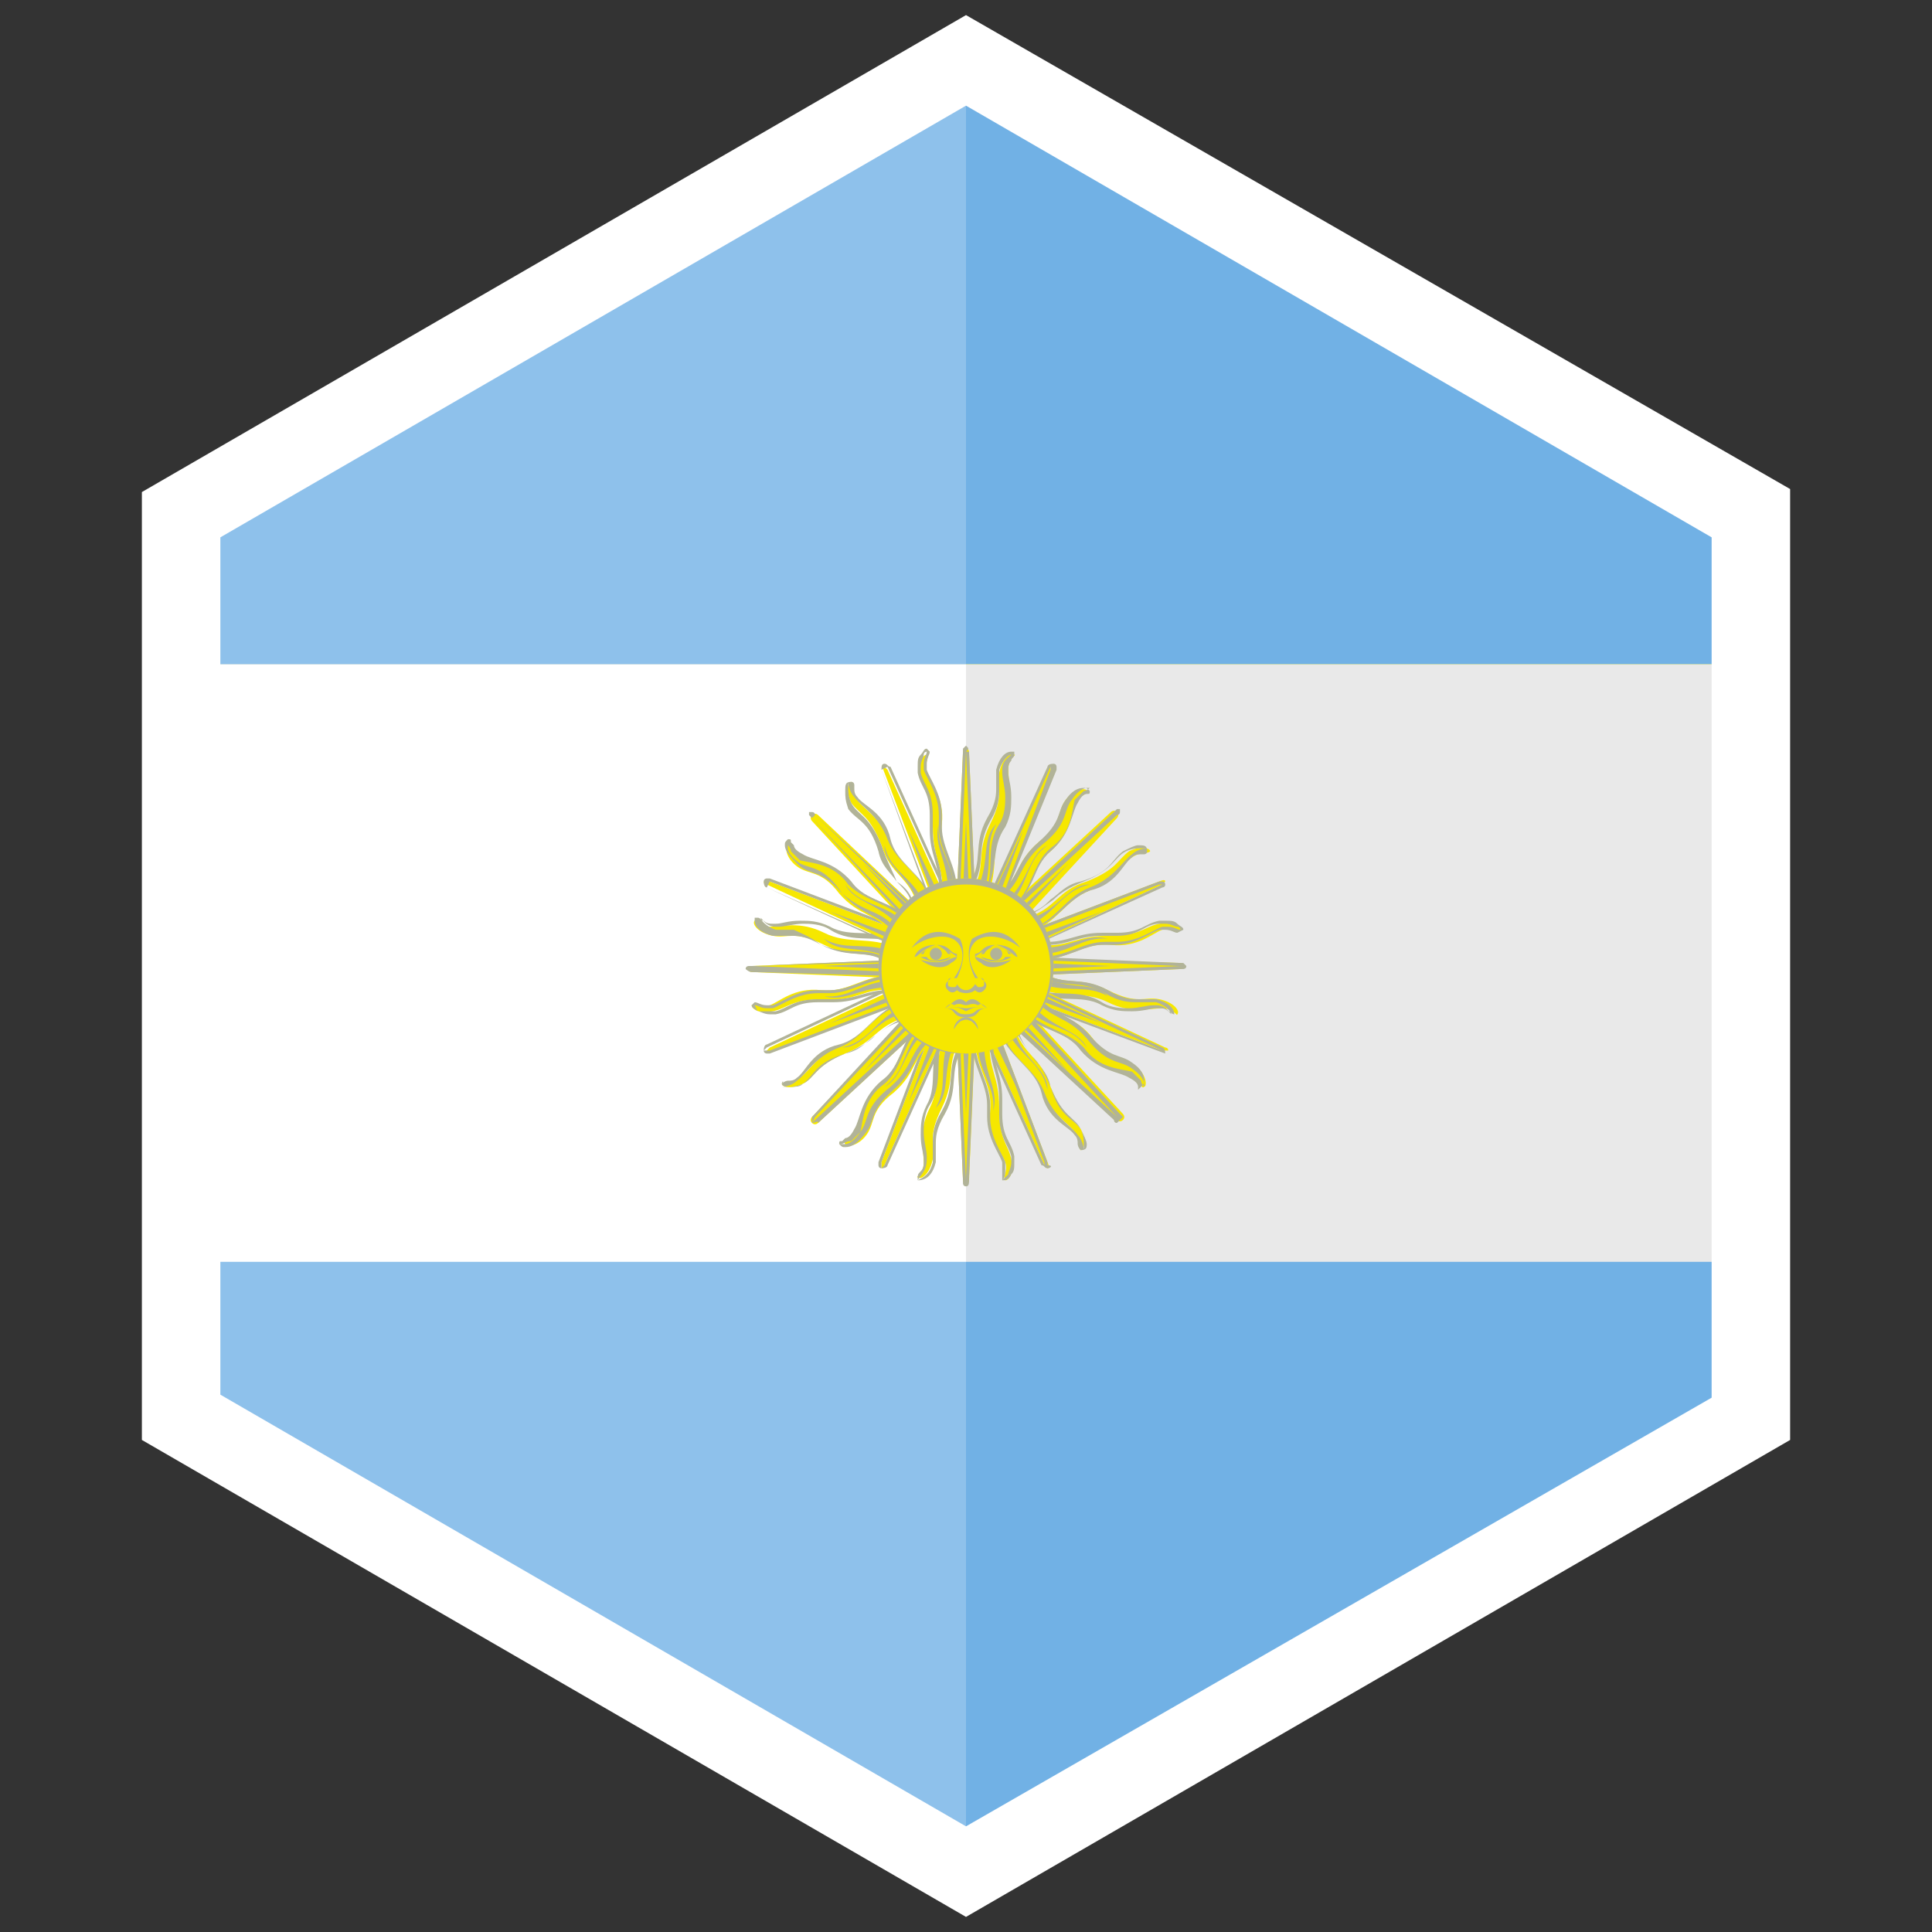
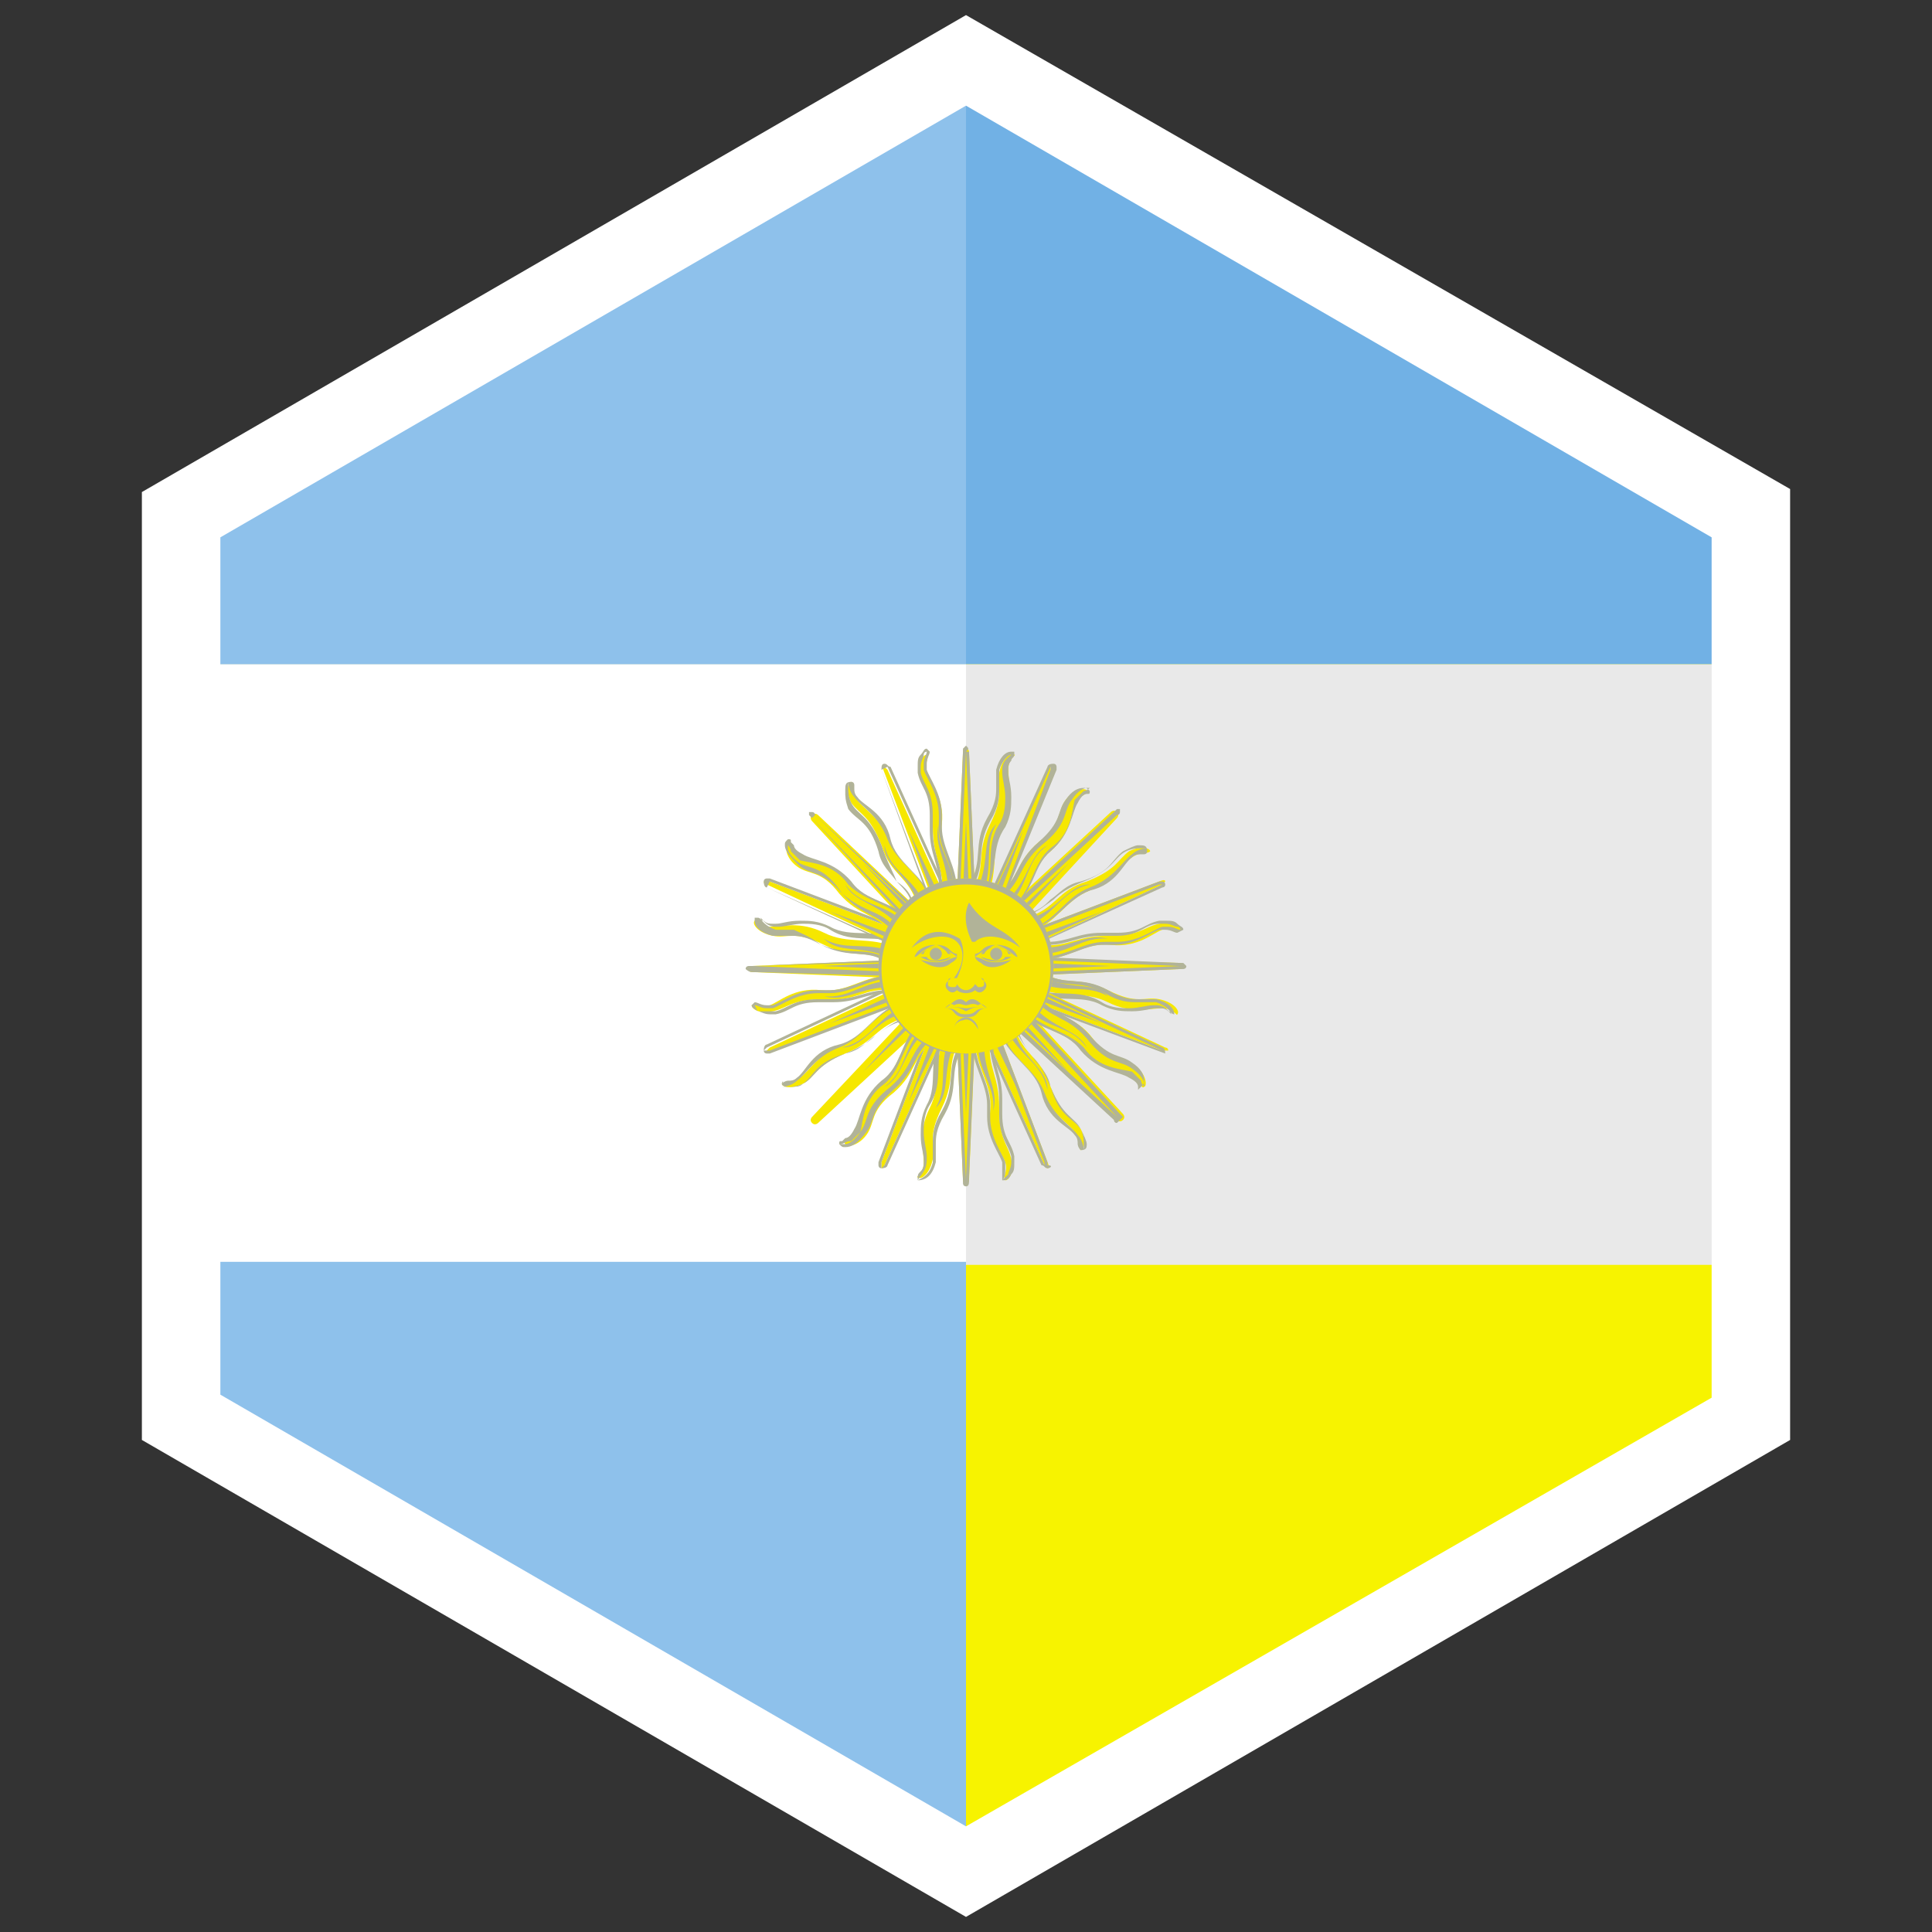
<svg xmlns="http://www.w3.org/2000/svg" version="1.1" id="Layer_1" x="0px" y="0px" viewBox="0 0 64 64" style="enable-background:new 0 0 64 64;" xml:space="preserve">
  <rect x="0" y="0" width="64" height="64" fill="#333333" stroke="none" />
  <style type="text/css">
	.st0{fill:#F7F300;}
	.st1{fill:#E9E9E9;}
	.st2{fill:#71B1E5;}
	.st3{fill:#FFFFFF;}
	.st4{fill:#8EC1EB;}
	.st5{fill:#F6E700;}
	.st6{fill:#B1B398;}
</style>
  <g>
    <g>
      <polygon class="st0" points="58,47 32,62 6,47 6,17 32,2 58,17   " />
      <rect x="6" y="22" class="st1" width="52" height="19.9" />
      <polygon class="st2" points="6,22 58,22 58,17 32,2 6,17   " />
-       <polygon class="st2" points="6,47 32,62 58,47 58,41.8 6,41.8   " />
      <rect x="6" y="22" class="st3" width="26" height="19.9" />
      <polygon class="st4" points="32,2 6,17 6,22 32,22   " />
      <polygon class="st4" points="6,41.8 6,47 32,62 32,41.8   " />
    </g>
    <g>
      <path class="st5" d="M31.6,32l0.3,7.1c0,0,0,0.1,0.1,0.1c0.1,0,0.1-0.1,0.1-0.1l0.3-7.1" />
      <path class="st6" d="M32,39.3c-0.1,0-0.1-0.1-0.1-0.1l0-0.1L31.6,32l0.1,0l0.3,7.1l0,0l0,0l0,0l0-0.1l0.3-7.1l0.1,0l-0.3,7.1    l0,0.1C32.1,39.2,32.1,39.3,32,39.3L32,39.3z" />
      <polyline class="st6" points="31.8,32 32,36.9 32.2,32   " />
      <path class="st5" d="M31.3,34.3c-0.4,0.9-0.1,1.6-0.5,2.4c-0.4,0.8-0.2,1.4-0.2,1.8c0,0.4-0.3,0.5-0.2,0.5    c0.1,0.1,0.4-0.1,0.5-0.6c0.1-0.5-0.2-0.7,0.3-1.7c0.5-1,0.1-1.4,0.6-2.2" />
      <path class="st6" d="M30.4,39.1L30.4,39.1c0-0.2,0-0.2,0.1-0.3c0.1-0.1,0.1-0.2,0.1-0.3l0-0.1c0-0.2-0.1-0.4-0.1-0.8    c0-0.3,0-0.6,0.2-1c0.4-0.7,0-1.5,0.5-2.4l0.1,0c-0.4,0.9,0,1.6-0.5,2.4c-0.2,0.3-0.2,0.7-0.2,0.9c0,0.3,0.1,0.6,0.1,0.8l0,0.1    C30.7,38.8,30.5,38.9,30.4,39.1L30.4,39.1L30.4,39.1c0.2-0.1,0.4-0.2,0.5-0.6c0-0.1,0-0.2,0-0.3c0-0.1,0-0.2,0-0.3    c0-0.3,0-0.6,0.3-1.1c0.5-0.9,0.1-1.4,0.6-2.2l0.1,0.1c-0.5,0.8-0.1,1.3-0.6,2.2c-0.3,0.5-0.3,0.8-0.3,1c0,0.1,0,0.2,0,0.3    c0,0.1,0,0.2,0,0.3C30.9,38.9,30.7,39.1,30.4,39.1L30.4,39.1L30.4,39.1z" />
      <path class="st6" d="M31.4,34.5c-0.3,0.9,0,1.5-0.4,2.2c0.5-0.5,0.2-1.2,0.6-2.1" />
      <path class="st5" d="M32.4,32l-0.3-7.1c0,0,0-0.1-0.1-0.1s-0.1,0.1-0.1,0.1L31.6,32" />
      <path class="st6" d="M32,24.9L32,24.9L32,24.9L32,24.9L32,24.9L31.7,32l-0.1,0l0.3-7.1l0-0.1c0,0,0.1-0.1,0.1-0.1    C32.1,24.8,32.1,24.8,32,24.9l0.1,0l0.3,7.1l-0.1,0L32,24.9z" />
      <polyline class="st6" points="32.2,32 32,27.2 31.8,32   " />
      <path class="st5" d="M32.7,29.7c0.4-0.9,0.1-1.6,0.5-2.4c0.4-0.8,0.2-1.4,0.2-1.8c0-0.4,0.3-0.5,0.2-0.5c-0.1-0.1-0.4,0.1-0.5,0.6    c-0.1,0.5,0.2,0.7-0.3,1.7c-0.5,1-0.1,1.4-0.6,2.2" />
      <path class="st6" d="M32.6,29.7c0.4-0.9,0-1.6,0.5-2.4c0.2-0.3,0.2-0.7,0.2-0.9c0-0.3-0.1-0.6-0.1-0.8l0-0.1    c0-0.3,0.2-0.4,0.3-0.5l0,0l0,0c-0.1,0-0.3,0.2-0.4,0.5c0,0.1,0,0.2,0,0.3c0,0.1,0,0.2,0,0.3c0,0.3,0,0.6-0.3,1.1    c-0.5,0.9-0.1,1.4-0.6,2.2l-0.1-0.1c0.5-0.8,0.1-1.3,0.6-2.2c0.3-0.5,0.3-0.8,0.3-1c0-0.1,0-0.2,0-0.3c0-0.1,0-0.2,0-0.3    c0.1-0.4,0.3-0.6,0.5-0.6l0.1,0l0,0.1c0,0.1-0.1,0.1-0.1,0.2c-0.1,0.1-0.1,0.2-0.1,0.3l0,0.1c0,0.2,0.1,0.4,0.1,0.8    c0,0.3,0,0.6-0.2,1C32.8,28.1,33.1,28.8,32.6,29.7L32.6,29.7z" />
      <path class="st6" d="M32.6,29.5c0.3-0.9,0-1.5,0.4-2.2c-0.5,0.5-0.2,1.2-0.6,2.1" />
      <path class="st5" d="M32,31.7l-7.1,0.3c0,0-0.1,0-0.1,0.1c0,0.1,0.1,0.1,0.1,0.1l7.1,0.3" />
      <path class="st6" d="M24.9,32.2L24.9,32.2c-0.1,0-0.2-0.1-0.2-0.1c0-0.1,0.1-0.1,0.1-0.1l0.1,0l7.1-0.3v0l0,0.1L24.9,32l0,0l0,0    l0,0l0.1,0l7.1,0.3l0,0.1L24.9,32.2z" />
      <polyline class="st6" points="32,31.8 27.2,32 32,32.2   " />
      <path class="st5" d="M29.7,31.4c-0.9-0.4-1.6-0.1-2.4-0.5c-0.8-0.4-1.4-0.2-1.8-0.2s-0.5-0.3-0.5-0.2c-0.1,0.1,0.1,0.4,0.6,0.5    s0.7-0.2,1.7,0.3c1,0.5,1.4,0.1,2.2,0.6" />
      <path class="st6" d="M27.2,31.3c-0.5-0.3-0.8-0.3-1-0.3c-0.1,0-0.2,0-0.3,0c-0.1,0-0.2,0-0.3,0c-0.4-0.1-0.6-0.3-0.6-0.5l0-0.1    l0.1,0c0.1,0,0.1,0.1,0.2,0.1c0.1,0.1,0.2,0.1,0.3,0.1l0.1,0c0.2,0,0.4-0.1,0.8-0.1c0.3,0,0.6,0,1,0.2c0.7,0.4,1.5,0,2.4,0.5    l0,0.1c-0.9-0.4-1.6,0-2.4-0.5c-0.3-0.2-0.7-0.2-0.9-0.2c-0.3,0-0.6,0.1-0.8,0.1l-0.1,0c-0.3,0-0.4-0.2-0.5-0.3l0,0l0,0    c0,0.1,0.2,0.3,0.5,0.4c0.1,0,0.2,0,0.3,0c0.1,0,0.2,0,0.3,0C26.5,30.9,26.8,31,27.2,31.3c1,0.4,1.4,0,2.3,0.5l-0.1,0.1    C28.7,31.4,28.2,31.8,27.2,31.3z" />
      <path class="st6" d="M29.5,31.5c-0.9-0.3-1.5,0-2.2-0.4c0.5,0.5,1.2,0.2,2.1,0.6" />
      <path class="st5" d="M32,32.4l7.1-0.3c0,0,0.1,0,0.1-0.1c0-0.1-0.1-0.1-0.1-0.1L32,31.7" />
      <path class="st6" d="M32,32.4L32,32.4L32,32.4z M32,32.3l7.1-0.3l0,0l0,0l0,0l-0.1,0L32,31.7l0-0.1l7.1,0.3l0.1,0    c0,0,0.1,0.1,0.1,0.1c0,0.1-0.1,0.1-0.1,0.1l-0.1,0L32,32.4L32,32.3z" />
      <polyline class="st6" points="32,32.2 36.8,32 32,31.8   " />
      <path class="st5" d="M34.3,32.7c0.9,0.4,1.6,0.1,2.4,0.5c0.8,0.4,1.4,0.2,1.8,0.2s0.5,0.3,0.5,0.2c0.1-0.1-0.1-0.4-0.6-0.5    c-0.5-0.1-0.7,0.2-1.7-0.3c-1-0.5-1.4-0.1-2.2-0.6" />
      <path class="st6" d="M38.9,33.6c-0.1,0-0.1-0.1-0.2-0.1c-0.1-0.1-0.2-0.1-0.3-0.1l-0.1,0c-0.2,0-0.4,0.1-0.8,0.1    c-0.3,0-0.6,0-1-0.2c-0.7-0.4-1.5,0-2.4-0.5l0-0.1c0.9,0.4,1.6,0,2.4,0.5c0.3,0.2,0.7,0.2,0.9,0.2c0.3,0,0.6-0.1,0.8-0.1l0.1,0    c0.3,0,0.4,0.2,0.5,0.3h0l0,0c0-0.1-0.2-0.3-0.5-0.4c-0.1,0-0.2,0-0.3,0c-0.1,0-0.2,0-0.3,0c-0.3,0-0.6,0-1.1-0.3    c-0.9-0.5-1.4-0.1-2.2-0.6l0.1-0.1c0.8,0.5,1.3,0.1,2.2,0.6c0.5,0.3,0.8,0.3,1,0.3c0.1,0,0.2,0,0.3,0c0.1,0,0.2,0,0.3,0    c0.4,0.1,0.6,0.3,0.6,0.5L38.9,33.6L38.9,33.6L38.9,33.6L38.9,33.6z" />
      <path class="st6" d="M34.5,32.6c0.9,0.3,1.5,0,2.2,0.4c-0.5-0.5-1.2-0.2-2.1-0.6" />
      <path class="st5" d="M31.8,31.8L26.9,37c0,0-0.1,0.1,0,0.2s0.2,0,0.2,0l5.2-4.8" />
-       <path class="st6" d="M26.9,37.2L26.9,37.2c0-0.2,0-0.2,0-0.2l4.8-5.2v0l0.1,0.1L27,37l0,0L26.9,37.2L26.9,37.2L26.9,37.2l0.1-0.1    l0,0l5.2-4.8l0.1,0.1l-5.2,4.8C27.1,37.1,27,37.2,26.9,37.2L26.9,37.2L26.9,37.2z" />
      <polyline class="st6" points="31.9,31.9 28.6,35.5 32.1,32.1   " />
      <path class="st5" d="M29.9,33.2c-0.9,0.3-1.2,1.1-2,1.4c-0.8,0.3-1.1,0.9-1.4,1.1c-0.3,0.2-0.5,0.1-0.6,0.2c0,0.1,0.3,0.2,0.7,0    c0.4-0.2,0.4-0.6,1.4-1s1-0.9,2-1.2" />
      <path class="st6" d="M25.9,35.9L25.9,35.9C25.9,35.8,26,35.8,25.9,35.9c0.1-0.1,0.2-0.1,0.2-0.1c0.1,0,0.2,0,0.3-0.1    c0.3-0.2,0.5-0.9,1.4-1.1c0.8-0.2,1.1-1,2-1.4l0,0.1c-0.9,0.3-1.2,1.1-2,1.4c-0.8,0.3-1.1,0.9-1.4,1.1c-0.2,0.2-0.5,0.2-0.5,0.2h0    l0,0c0,0,0.1,0,0.2,0c0.1,0,0.3,0,0.5-0.1c0.4-0.2,0.4-0.6,1.4-1c0.5-0.2,0.8-0.4,1-0.6c0.3-0.2,0.5-0.4,1-0.6l0,0.1    c-0.5,0.1-0.7,0.3-1,0.5c-0.3,0.2-0.5,0.5-1,0.6c-1,0.3-1,0.7-1.4,1C26.5,36,26.4,36,26.2,36C26.1,36,25.9,36,25.9,35.9z" />
      <path class="st6" d="M29.8,33.4c-0.8,0.4-1,1.1-1.9,1.3c0.7,0,1-0.8,1.9-1.1" />
      <path class="st5" d="M32.2,32.3l4.8-5.2c0,0,0.1-0.1,0-0.2c-0.1-0.1-0.2,0-0.2,0l-5.2,4.8" />
      <path class="st6" d="M32.3,32.3L32.3,32.3L32.3,32.3z M32.2,32.2L37,27l0,0l0,0l0,0l0,0l0,0l0,0l-5.2,4.8l-0.1-0.1l5.2-4.8    c0,0,0.1-0.1,0.1-0.1l0.1,0l0,0.1c0,0.1-0.1,0.1-0.1,0.1L32.2,32.2L32.2,32.2z" />
      <polyline class="st6" points="32.1,32.1 35.4,28.6 31.9,31.9   " />
      <path class="st5" d="M34.1,30.9c0.9-0.3,1.2-1.1,2-1.4c0.8-0.3,1.1-0.9,1.4-1.1c0.3-0.2,0.5-0.1,0.6-0.2c0-0.1-0.3-0.2-0.7,0    c-0.4,0.3-0.4,0.6-1.4,1c-1,0.3-1,0.9-2,1.2" />
      <path class="st6" d="M34.1,30.9L34.1,30.9L34.1,30.9L34.1,30.9z M34.1,30.8c0.9-0.3,1.2-1.1,2-1.4c0.8-0.3,1.1-0.9,1.4-1.1    c0.2-0.2,0.5-0.2,0.5-0.2l0,0l0,0c0,0-0.1,0-0.2,0c-0.1,0-0.3,0-0.5,0.1c-0.4,0.2-0.4,0.6-1.4,1c-0.5,0.2-0.8,0.4-1,0.6    c-0.3,0.2-0.5,0.4-1,0.6l0-0.1c0.5-0.1,0.7-0.3,0.9-0.5c0.3-0.2,0.5-0.5,1-0.6c1-0.3,1-0.7,1.4-1c0.2-0.1,0.4-0.2,0.5-0.2    c0.2,0,0.3,0,0.3,0.2v0c0,0.1-0.1,0.1-0.1,0.1c0,0-0.1,0-0.1,0c-0.1,0-0.2,0-0.3,0.1c-0.3,0.2-0.5,0.9-1.4,1.1    C35.3,29.8,35,30.6,34.1,30.8L34.1,30.8z" />
      <path class="st6" d="M34.2,30.6c0.8-0.4,1-1.1,1.9-1.3c-0.7,0-1,0.8-1.9,1.1" />
      <path class="st5" d="M32.2,31.8L27.1,27c0,0-0.1-0.1-0.2,0c-0.1,0.1,0,0.2,0,0.2l4.8,5.2" />
      <path class="st6" d="M26.9,27.1c0,0-0.1-0.1-0.1-0.1l0-0.1l0.1,0c0.1,0,0.1,0.1,0.1,0.1l5.2,4.8l-0.1,0.1L27,27l0,0l0,0l0,0l0,0    L26.9,27.1L26.9,27.1l4.9,5.1l-0.1,0.1L26.9,27.1z" />
      <polyline class="st6" points="32.1,31.9 28.6,28.6 31.9,32.1   " />
      <path class="st5" d="M30.9,29.9c-0.3-0.9-1.1-1.2-1.4-2c-0.3-0.8-0.9-1.1-1.1-1.4c-0.2-0.3-0.1-0.5-0.2-0.6c-0.1,0-0.2,0.3,0,0.7    c0.3,0.4,0.6,0.4,1,1.4c0.3,1,0.9,1,1.2,2" />
      <path class="st6" d="M29.7,29.2c-0.2-0.3-0.5-0.5-0.6-1c-0.3-1-0.7-1-1-1.4C28,26.5,28,26.4,28,26.2c0-0.2,0-0.3,0.2-0.3h0    c0.1,0,0.1,0.1,0.1,0.1c0,0,0,0.1,0,0.1c0,0.1,0,0.2,0.1,0.3c0.2,0.3,0.9,0.5,1.1,1.4c0.2,0.8,1,1.1,1.4,2l-0.1,0    c-0.3-0.9-1.1-1.2-1.4-2c-0.3-0.8-0.9-1.1-1.1-1.4c-0.2-0.2-0.2-0.5-0.2-0.5l0,0l0,0c0,0,0,0.1,0,0.2c0,0.1,0,0.3,0.1,0.5    c0.2,0.4,0.6,0.4,1,1.4C29.4,28.6,29.6,28.9,29.7,29.2c0.3,0.2,0.5,0.4,0.6,0.9l-0.1,0C30.2,29.7,30,29.5,29.7,29.2z" />
      <path class="st6" d="M30.6,29.9c-0.4-0.9-1.1-1-1.3-1.9c0,0.7,0.8,1,1.1,1.9" />
      <path class="st5" d="M31.8,32.3l5.2,4.8c0,0,0.1,0.1,0.2,0c0.1-0.1,0-0.2,0-0.2l-4.8-5.2" />
      <path class="st6" d="M37,37.2c-0.1,0-0.1-0.1-0.1-0.1l-5.2-4.8l0.1-0.1l5.2,4.8l0,0l0,0l0,0l0,0l0,0l0,0l-4.8-5.2l0.1-0.1l4.8,5.2    c0,0,0.1,0.1,0.1,0.1L37,37.2L37,37.2L37,37.2L37,37.2z" />
      <polyline class="st6" points="31.9,32.1 35.4,35.5 32.1,31.9   " />
      <path class="st5" d="M33.1,34.1c0.3,0.9,1.1,1.2,1.4,2c0.3,0.8,0.9,1.1,1.1,1.4c0.2,0.3,0.1,0.5,0.2,0.6c0.1,0,0.2-0.3,0-0.7    c-0.3-0.4-0.6-0.4-1-1.4c-0.3-1-0.9-1-1.2-2" />
      <path class="st6" d="M35.8,38.1C35.8,38.1,35.7,38.1,35.8,38.1c-0.1-0.1-0.1-0.2-0.1-0.2c0-0.1,0-0.2-0.1-0.3    c-0.2-0.3-0.9-0.5-1.1-1.4c-0.2-0.8-1-1.1-1.4-2l0.1,0c0.3,0.9,1.1,1.2,1.4,2c0.3,0.8,0.9,1.1,1.1,1.4c0.2,0.2,0.2,0.5,0.2,0.5    l0,0l0,0c0,0,0-0.1,0-0.2c0-0.1,0-0.3-0.1-0.5c-0.2-0.4-0.6-0.4-1-1.4c-0.2-0.5-0.4-0.8-0.6-1c-0.2-0.3-0.4-0.5-0.6-1l0.1,0    c0.1,0.5,0.3,0.7,0.5,1c0.2,0.3,0.5,0.5,0.6,1c0.3,1,0.7,1,1,1.4c0.1,0.2,0.2,0.4,0.2,0.5C36,38,36,38.1,35.8,38.1L35.8,38.1    L35.8,38.1z" />
      <path class="st6" d="M33.4,34.2c0.4,0.8,1.1,1,1.3,1.9c0-0.7-0.8-1-1.1-1.9" />
      <path class="st5" d="M31.7,31.9l-2.5,6.6c0,0,0,0.1,0,0.2c0.1,0,0.1-0.1,0.1-0.1l2.9-6.4" />
      <path class="st6" d="M29.2,38.7c-0.1,0-0.1-0.1-0.1-0.1c0-0.1,0-0.1,0-0.1l2.5-6.6l0.1,0l-2.5,6.6l0,0.1L29.2,38.7L29.2,38.7    l0.1-0.1l0,0l2.9-6.4l0.1,0l-2.9,6.4C29.4,38.6,29.4,38.7,29.2,38.7L29.2,38.7z" />
      <polyline class="st6" points="31.8,32 30.1,36.5 32.2,32.1   " />
      <path class="st5" d="M30.5,33.9c-0.7,0.7-0.7,1.5-1.3,2c-0.7,0.6-0.7,1.3-0.8,1.6c-0.2,0.3-0.5,0.3-0.4,0.4c0,0.1,0.4,0.1,0.7-0.3    c0.3-0.4,0.1-0.8,0.9-1.4c0.8-0.7,0.6-1.2,1.4-1.8" />
      <path class="st6" d="M27.8,37.9L27.8,37.9c0-0.1,0-0.1,0.1-0.1l0.1-0.1c0.1,0,0.2-0.1,0.3-0.3c0.2-0.3,0.2-1,0.9-1.6    c0.7-0.5,0.6-1.3,1.3-2l0.1,0.1c-0.7,0.6-0.7,1.5-1.3,2c-0.7,0.5-0.7,1.2-0.8,1.6c-0.1,0.1-0.2,0.2-0.3,0.3    C28,37.8,28,37.9,27.8,37.9l0.2,0c0.1,0,0.3-0.1,0.5-0.4c0.3-0.4,0.1-0.8,1-1.5c0.8-0.7,0.6-1.2,1.4-1.8l0.1,0.1    c-0.8,0.6-0.6,1.1-1.4,1.8c-0.8,0.7-0.6,1-0.9,1.4C28.4,37.9,28.2,38,28,38C27.9,38,27.9,38,27.8,37.9z" />
      <path class="st6" d="M30.5,34.1c-0.6,0.7-0.5,1.4-1.2,1.9c0.6-0.3,0.6-1.1,1.3-1.8" />
      <path class="st5" d="M32.3,32.2l2.5-6.6c0,0,0-0.1,0-0.2c-0.1,0-0.1,0.1-0.1,0.1l-2.9,6.4" />
      <path class="st6" d="M32.3,32.1l2.5-6.6l0-0.1l0,0l0,0l0,0l0,0l-2.9,6.4l-0.1,0l2.9-6.4c0,0,0-0.1,0.2-0.1l0,0    c0.1,0,0.1,0.1,0.1,0.1c0,0.1,0,0.1,0,0.1L32.3,32.1L32.3,32.1z" />
      <polyline class="st6" points="32.2,32.1 33.9,27.5 31.8,32   " />
      <path class="st5" d="M33.5,30.2c0.7-0.7,0.7-1.5,1.3-2c0.7-0.6,0.7-1.3,0.8-1.6c0.2-0.3,0.5-0.3,0.4-0.4c0-0.1-0.4-0.1-0.7,0.3    c-0.3,0.4-0.1,0.8-0.9,1.4c-0.8,0.7-0.6,1.2-1.4,1.8" />
      <path class="st6" d="M33.5,30.2L33.5,30.2L33.5,30.2L33.5,30.2z M33.5,30.1c0.7-0.6,0.7-1.5,1.3-2c0.7-0.5,0.7-1.2,0.8-1.6    c0.1-0.1,0.2-0.2,0.3-0.3c0.1,0,0.2-0.1,0.2-0.1l-0.1,0c-0.1,0-0.3,0.1-0.5,0.4c-0.3,0.4-0.1,0.8-1,1.5c-0.8,0.7-0.6,1.2-1.4,1.8    l-0.1-0.1c0.8-0.6,0.6-1.1,1.4-1.8c0.8-0.7,0.6-1,0.9-1.4c0.2-0.3,0.4-0.4,0.6-0.4c0.1,0,0.1,0,0.2,0.1l0,0c0,0.1,0,0.1-0.1,0.1    L36,26.3c-0.1,0-0.2,0.1-0.3,0.3c-0.2,0.3-0.2,1-0.9,1.6C34.2,28.7,34.3,29.5,33.5,30.1L33.5,30.1z" />
      <path class="st6" d="M33.5,29.9c0.6-0.7,0.5-1.4,1.2-1.9c-0.6,0.3-0.6,1.1-1.3,1.8" />
      <path class="st5" d="M32.1,31.7l-6.6-2.5c0,0-0.1,0-0.2,0c0,0.1,0.1,0.1,0.1,0.1l6.4,3" />
      <path class="st6" d="M25.4,29.4c0,0-0.1,0-0.1-0.2l0,0c0-0.1,0.1-0.1,0.1-0.1c0.1,0,0.1,0,0.1,0l6.6,2.5l0,0.1l-6.6-2.5l0,0l0,0    l0,0l0,0l0,0L25.4,29.4l6.5,2.9l0,0.1L25.4,29.4z" />
      <polyline class="st6" points="32.1,31.9 27.5,30.2 31.9,32.2   " />
      <path class="st5" d="M30.1,30.5c-0.7-0.7-1.5-0.7-2-1.3c-0.6-0.7-1.2-0.7-1.6-0.8c-0.3-0.2-0.3-0.5-0.4-0.4    c-0.1,0-0.1,0.4,0.3,0.7c0.4,0.3,0.8,0.1,1.4,0.9c0.7,0.8,1.2,0.6,1.8,1.4" />
      <path class="st6" d="M27.9,29.6c-0.7-0.8-1-0.6-1.4-0.9C26.2,28.4,26,28.2,26,28c0-0.1,0-0.1,0.1-0.2l0,0c0.1,0,0.1,0,0.1,0.1    l0.1,0.1c0,0.1,0.1,0.2,0.3,0.3c0.3,0.2,1,0.2,1.6,0.9c0.5,0.7,1.3,0.6,2,1.3l-0.1,0.1c-0.6-0.7-1.4-0.7-2-1.3    c-0.5-0.7-1.2-0.7-1.6-0.8c-0.1-0.1-0.2-0.2-0.3-0.3c0-0.1-0.1-0.2-0.1-0.2l0,0.1c0,0.1,0.1,0.3,0.4,0.5    C26.9,28.8,27.3,28.7,27.9,29.6c0.8,0.7,1.3,0.5,1.9,1.3L29.7,31C29.1,30.2,28.6,30.4,27.9,29.6z" />
      <path class="st6" d="M29.9,30.5c-0.7-0.6-1.4-0.5-1.9-1.2c0.3,0.6,1.1,0.6,1.8,1.4" />
      <path class="st5" d="M31.9,32.3l6.6,2.5c0,0,0.1,0,0.2,0c0-0.1-0.1-0.1-0.1-0.1l-6.4-3" />
      <path class="st6" d="M38.6,34.9C38.5,34.9,38.5,34.9,38.6,34.9l-6.7-2.5l0-0.1l6.6,2.5l0,0l0,0l0,0l0,0l0,0l0,0l-6.4-3l0-0.1    l6.4,3c0,0,0.1,0,0.1,0.2l0,0C38.7,34.9,38.6,34.9,38.6,34.9L38.6,34.9L38.6,34.9z" />
      <polyline class="st6" points="31.9,32.2 36.5,33.9 32.1,31.9   " />
      <path class="st5" d="M33.9,33.5c0.7,0.7,1.5,0.7,2,1.3c0.6,0.7,1.2,0.7,1.6,0.8c0.3,0.2,0.3,0.5,0.4,0.4c0.1,0,0.1-0.4-0.3-0.7    c-0.4-0.3-0.8-0.1-1.4-0.9s-1.2-0.6-1.8-1.4" />
      <path class="st6" d="M37.7,36.1L37.7,36c0-0.1-0.1-0.2-0.3-0.3c-0.3-0.2-1-0.2-1.6-0.9c-0.5-0.7-1.3-0.6-2-1.3l0.1-0.1    c0.6,0.7,1.4,0.7,2,1.3c0.5,0.7,1.2,0.7,1.6,0.8c0.1,0.1,0.2,0.2,0.3,0.3c0,0.1,0.1,0.2,0.1,0.2l0-0.1c0-0.1-0.1-0.3-0.4-0.5    c-0.4-0.3-0.8-0.1-1.5-1c-0.7-0.8-1.2-0.6-1.8-1.4l0.1-0.1c0.6,0.8,1.1,0.6,1.8,1.4c0.7,0.8,1,0.6,1.4,0.9    c0.3,0.2,0.4,0.4,0.4,0.6c0,0.1,0,0.1-0.1,0.2L37.7,36.1C37.8,36.2,37.8,36.2,37.7,36.1z" />
      <path class="st6" d="M34.1,33.5c0.7,0.6,1.4,0.5,1.9,1.2c-0.3-0.6-1.1-0.6-1.8-1.4" />
      <path class="st5" d="M31.9,31.7l-6.4,3c0,0-0.1,0.1-0.1,0.1c0,0.1,0.2,0,0.2,0l6.6-2.5" />
      <path class="st6" d="M25.3,34.8L25.3,34.8c0-0.2,0.1-0.2,0.1-0.2l6.4-3l0,0.1l-6.4,3l0,0L25.3,34.8L25.3,34.8l0.1,0l0.1,0l6.6-2.5    l0,0.1l-6.6,2.5c0,0,0,0-0.1,0h0C25.4,34.9,25.3,34.9,25.3,34.8z" />
      <polyline class="st6" points="31.9,31.9 27.5,33.9 32.1,32.2   " />
      <path class="st5" d="M29.6,32.3c-1,0-1.5,0.6-2.4,0.5c-0.9-0.1-1.4,0.4-1.7,0.5c-0.3,0.1-0.5-0.1-0.6,0c0,0.1,0.2,0.3,0.7,0.2    c0.5-0.1,0.6-0.4,1.7-0.4c1.1,0.1,1.3-0.4,2.3-0.3" />
      <path class="st6" d="M25.1,33.5c-0.1-0.1-0.2-0.1-0.2-0.2l0,0l0.1-0.1c0.1,0,0.2,0.1,0.4,0.1c0.1,0,0.1,0,0.2,0    c0.3-0.1,0.8-0.5,1.5-0.5c0.1,0,0.1,0,0.2,0c0.1,0,0.1,0,0.2,0c0.7,0,1.3-0.5,2.1-0.5l0.1,0l0,0.1l-0.1,0c-0.8,0-1.4,0.5-2.1,0.5    c-0.1,0-0.1,0-0.2,0c-0.1,0-0.1,0-0.2,0c-0.7,0-1.2,0.4-1.5,0.5c-0.1,0-0.1,0-0.2,0c-0.2,0-0.3-0.1-0.4-0.1    C25,33.3,25,33.3,25.1,33.5c0.1,0,0.3,0,0.4,0c0.1,0,0.1,0,0.2,0c0.4-0.1,0.6-0.4,1.4-0.4c0.1,0,0.2,0,0.3,0c0.1,0,0.2,0,0.2,0    c0.8,0,1.1-0.3,1.8-0.3c0.1,0,0.2,0,0.3,0l0,0.1c-0.1,0-0.2,0-0.3,0c-0.7,0-1,0.3-1.8,0.3c-0.1,0-0.2,0-0.2,0c-0.1,0-0.2,0-0.3,0    c-0.8,0-0.9,0.3-1.4,0.4c-0.1,0-0.1,0-0.2,0C25.3,33.6,25.2,33.5,25.1,33.5z" />
      <path class="st6" d="M29.5,32.5c-0.9,0-1.4,0.6-2.2,0.5c0.7,0.2,1.2-0.3,2.2-0.3" />
      <path class="st5" d="M32.1,32.3l6.4-3c0,0,0.1-0.1,0.1-0.1c0-0.1-0.2,0-0.2,0l-6.6,2.5" />
      <path class="st6" d="M32.1,32.3l6.4-3l0,0l0,0l0,0l0,0l-0.1,0l-6.6,2.5l0-0.1l6.6-2.5c0,0,0,0,0.1,0c0,0,0.1,0,0.1,0.1l0,0    c0,0.1-0.1,0.1-0.1,0.1L32.1,32.3L32.1,32.3z" />
      <polyline class="st6" points="32.1,32.2 36.5,30.2 31.9,31.9   " />
      <path class="st5" d="M34.4,31.8c1,0,1.5-0.6,2.4-0.5c0.9,0.1,1.4-0.4,1.7-0.5c0.3-0.1,0.5,0.1,0.6,0s-0.2-0.3-0.7-0.2    c-0.5,0.1-0.6,0.4-1.7,0.4s-1.3,0.4-2.3,0.3" />
      <path class="st6" d="M34.4,31.8l0-0.1l0.1,0c0.8,0,1.4-0.5,2.1-0.5c0.1,0,0.1,0,0.2,0c0.1,0,0.1,0,0.2,0c0.7,0,1.2-0.4,1.5-0.5    c0.1,0,0.1,0,0.2,0c0.2,0,0.3,0.1,0.4,0.1c0,0,0-0.1-0.1-0.1c-0.1,0-0.2-0.1-0.4-0.1c-0.1,0-0.1,0-0.2,0C37.9,30.6,37.8,31,37,31    c-0.1,0-0.2,0-0.3,0c-0.1,0-0.2,0-0.2,0c-0.8,0-1.1,0.3-1.8,0.3c-0.1,0-0.2,0-0.3,0l0-0.1c0.1,0,0.2,0,0.3,0c0.7,0,1-0.3,1.8-0.3    c0.1,0,0.2,0,0.2,0c0.1,0,0.2,0,0.3,0c0.8,0,0.9-0.3,1.4-0.4c0.1,0,0.1,0,0.2,0c0.2,0,0.3,0,0.4,0.1c0.1,0.1,0.2,0.1,0.2,0.2l0,0    L39,30.9c-0.1,0-0.2-0.1-0.4-0.1c-0.1,0-0.1,0-0.2,0c-0.3,0.1-0.8,0.5-1.5,0.5c-0.1,0-0.1,0-0.2,0c-0.1,0-0.1,0-0.2,0    C35.9,31.3,35.3,31.8,34.4,31.8L34.4,31.8L34.4,31.8z" />
      <path class="st6" d="M34.5,31.6c0.9,0,1.4-0.6,2.2-0.5c-0.7-0.2-1.2,0.3-2.2,0.3" />
      <path class="st5" d="M32.3,31.9l-2.9-6.4c0,0-0.1-0.1-0.1-0.1c-0.1,0,0,0.2,0,0.2l2.5,6.6" />
      <path class="st6" d="M29.2,25.5C29.2,25.5,29.2,25.5,29.2,25.5c0-0.1,0-0.2,0.1-0.2l0,0c0.1,0,0.1,0.1,0.2,0.1l2.9,6.4l-0.1,0    l-2.9-6.4l0,0l0,0l0,0L29.2,25.5L29.2,25.5l2.5,6.6l-0.1,0L29.2,25.5z" />
      <polyline class="st6" points="32.2,32 30.1,27.5 31.8,32.1   " />
      <path class="st5" d="M31.7,29.7c0-1-0.6-1.5-0.5-2.4c0.1-0.9-0.4-1.4-0.5-1.7s0.1-0.5,0-0.6c-0.1,0-0.3,0.2-0.2,0.7    c0.1,0.5,0.4,0.6,0.4,1.7s0.4,1.3,0.3,2.3" />
      <path class="st6" d="M31.1,29.6c0-0.1,0-0.2,0-0.3c0-0.7-0.3-1-0.3-1.8c0-0.1,0-0.2,0-0.2c0-0.1,0-0.2,0-0.3    c0-0.8-0.3-0.9-0.4-1.4c0-0.1,0-0.1,0-0.2c0-0.2,0-0.3,0.1-0.4c0.1-0.1,0.1-0.2,0.2-0.2l0,0l0.1,0.1c0,0.1-0.1,0.2-0.1,0.4    c0,0.1,0,0.1,0,0.2c0.1,0.3,0.5,0.8,0.5,1.5c0,0.1,0,0.1,0,0.2c0,0.1,0,0.1,0,0.2c0,0.7,0.5,1.3,0.5,2.1l0,0.1l-0.1,0v-0.1    c0-0.8-0.5-1.4-0.5-2.1c0-0.1,0-0.1,0-0.2c0-0.1,0-0.1,0-0.2c0-0.7-0.4-1.2-0.5-1.5c0-0.1,0-0.1,0-0.2c0-0.2,0.1-0.3,0.1-0.4    c0,0-0.1,0-0.1,0.1c0,0.1-0.1,0.2-0.1,0.4c0,0.1,0,0.1,0,0.2c0.1,0.4,0.4,0.6,0.4,1.4c0,0.1,0,0.2,0,0.3c0,0.1,0,0.2,0,0.2    c0,0.8,0.3,1.1,0.3,1.8c0,0.1,0,0.2,0,0.3L31.1,29.6z" />
      <path class="st6" d="M31.6,29.5c0-0.9-0.6-1.4-0.5-2.2c-0.2,0.7,0.3,1.2,0.3,2.2" />
      <path class="st5" d="M31.7,32.2l2.9,6.4c0,0,0.1,0.1,0.1,0.1c0.1,0,0-0.2,0-0.2l-2.5-6.6" />
      <path class="st6" d="M34.7,38.7c-0.1,0-0.1-0.1-0.2-0.1l-2.9-6.4l0.1,0l2.9,6.4l0,0l0,0l0,0l0,0l0-0.1l-2.5-6.6l0.1,0l2.5,6.6    c0,0,0,0,0,0.1C34.9,38.6,34.8,38.7,34.7,38.7L34.7,38.7C34.7,38.7,34.7,38.7,34.7,38.7z" />
      <polyline class="st6" points="31.8,32.1 33.9,36.5 32.2,32   " />
      <path class="st5" d="M32.3,34.4c0,1,0.6,1.5,0.5,2.4c-0.1,0.9,0.4,1.4,0.5,1.7c0.1,0.3-0.1,0.5,0,0.6c0.1,0,0.3-0.2,0.2-0.7    c-0.1-0.5-0.4-0.6-0.4-1.7s-0.4-1.3-0.3-2.3" />
      <path class="st6" d="M33.2,39.1L33.2,39.1c0-0.2,0-0.3,0-0.4c0-0.1,0-0.1,0-0.2c-0.1-0.3-0.5-0.8-0.5-1.5c0-0.1,0-0.1,0-0.2    c0-0.1,0-0.1,0-0.2c0-0.7-0.5-1.3-0.5-2.1l0-0.1l0,0l0.1,0l0,0.1c0,0.8,0.5,1.4,0.5,2.1c0,0.1,0,0.1,0,0.2c0,0.1,0,0.1,0,0.2    c0,0.7,0.4,1.2,0.5,1.5c0,0.1,0,0.1,0,0.2C33.3,38.9,33.3,39,33.2,39.1c0.1-0.1,0.1-0.1,0.2-0.2c0-0.1,0.1-0.2,0.1-0.4    c0-0.1,0-0.1,0-0.2c-0.1-0.4-0.4-0.6-0.4-1.4c0-0.1,0-0.2,0-0.3c0-0.1,0-0.2,0-0.2c0-0.8-0.3-1.1-0.3-1.8c0-0.1,0-0.2,0-0.3l0.1,0    c0,0.1,0,0.2,0,0.3c0,0.7,0.3,1,0.3,1.8c0,0.1,0,0.2,0,0.2c0,0.1,0,0.2,0,0.3c0,0.8,0.3,0.9,0.4,1.4c0,0.1,0,0.1,0,0.2    c0,0.2,0,0.3-0.1,0.4C33.4,39.1,33.3,39.1,33.2,39.1L33.2,39.1L33.2,39.1z" />
      <path class="st6" d="M32.4,34.6c0,0.9,0.6,1.4,0.5,2.2c0.2-0.7-0.3-1.2-0.3-2.2" />
      <ellipse class="st5" cx="32" cy="32" rx="2.9" ry="2.9" />
      <path class="st6" d="M29.1,32c0-1.6,1.3-2.9,2.9-2.9v0.1v0.1c-1.6,0-2.8,1.3-2.8,2.8c0,1.6,1.3,2.8,2.8,2.8c1.6,0,2.8-1.3,2.8-2.8    c0-1.6-1.3-2.8-2.8-2.8v-0.1v-0.1c1.6,0,2.9,1.3,2.9,2.9c0,1.6-1.3,2.9-2.9,2.9C30.4,35,29.1,33.6,29.1,32z" />
-       <path class="st6" d="M33.8,31.4c-0.5-0.4-1.2-0.5-1.5-0.2c-0.3,0.3-0.2,0.8,0.1,1.2l-0.1,0c-0.2-0.4-0.3-0.9-0.1-1.3    C32.7,30.8,33.3,30.7,33.8,31.4" />
+       <path class="st6" d="M33.8,31.4c-0.5-0.4-1.2-0.5-1.5-0.2l-0.1,0c-0.2-0.4-0.3-0.9-0.1-1.3    C32.7,30.8,33.3,30.7,33.8,31.4" />
      <path class="st6" d="M33,31.3c-0.3,0-0.4,0.1-0.5,0.2c-0.1,0.1-0.2,0.1-0.2,0.1l0,0.1c0,0,0.1-0.1,0.3-0.2S32.9,31.3,33,31.3    c0.4,0.1,0.6,0.4,0.7,0.4C33.7,31.6,33.5,31.3,33,31.3" />
      <path class="st6" d="M33.5,31.6c-0.3-0.3-0.8-0.3-1,0h0.1c0.2-0.4,0.8-0.2,0.8,0v0" />
      <circle class="st6" cx="33" cy="31.6" r="0.2" />
      <path class="st6" d="M32.5,31.7c0.2,0.2,0.7,0.2,1,0l-0.2,0C33.2,31.9,32.8,31.8,32.5,31.7L32.5,31.7" />
      <path class="st6" d="M33.5,31.8c-0.4,0.3-0.8,0.3-1,0.1c-0.2-0.1-0.2-0.2-0.2-0.2c0,0,0.1,0,0.3,0.1    C32.8,31.9,33.1,31.9,33.5,31.8" />
      <path class="st6" d="M32.5,32.4c0.1,0,0.1,0.1,0.1,0.2c0,0.1-0.1,0.1-0.2,0.1c0,0-0.1-0.1-0.1-0.1c0,0-0.1,0.2-0.3,0.2h0l0,0.1    c0,0,0.2,0,0.3-0.1c0.1,0.1,0.2,0.1,0.3,0c0.1-0.1,0.1-0.2,0-0.3C32.6,32.5,32.5,32.4,32.5,32.4" />
      <path class="st6" d="M32.7,33.4c-0.2-0.1-0.3-0.3-0.5-0.3c0,0-0.1,0-0.2,0.1h0l0,0.1c0.1,0,0.2-0.1,0.4,0    C32.5,33.2,32.6,33.3,32.7,33.4" />
      <path class="st6" d="M32.7,33.4c-0.4-0.1-0.5,0-0.7,0h0l0,0.1C32.2,33.4,32.3,33.3,32.7,33.4" />
      <path class="st6" d="M32.7,33.4c-0.5,0-0.3,0.2-0.7,0.2h0l0,0.1C32.5,33.7,32.3,33.4,32.7,33.4" />
-       <path class="st6" d="M32.4,34.1c0-0.2-0.2-0.4-0.4-0.4c-0.2,0-0.4,0.2-0.4,0.4c0.1-0.2,0.3-0.4,0.5-0.3    C32.2,33.8,32.4,33.9,32.4,34.1" />
      <path class="st6" d="M30.2,31.4c0.5-0.4,1.2-0.5,1.5-0.2c0.3,0.3,0.2,0.8-0.1,1.2l0.1,0c0.2-0.4,0.3-0.9,0.1-1.3    C31.3,30.8,30.7,30.7,30.2,31.4" />
      <path class="st6" d="M31,31.3c0.3,0,0.4,0.1,0.5,0.2c0.1,0.1,0.2,0.1,0.2,0.1l0,0.1c0,0-0.1-0.1-0.3-0.2S31.1,31.3,31,31.3    c-0.4,0.1-0.6,0.4-0.7,0.4C30.3,31.6,30.5,31.3,31,31.3" />
      <path class="st6" d="M30.5,31.6c0.3-0.3,0.8-0.3,1,0h-0.1c-0.2-0.4-0.8-0.2-0.8,0v0" />
      <circle class="st6" cx="31" cy="31.6" r="0.2" />
      <path class="st6" d="M31.5,31.7c-0.2,0.2-0.7,0.2-1,0l0.2,0C30.8,31.9,31.2,31.8,31.5,31.7L31.5,31.7" />
      <path class="st6" d="M30.5,31.8c0.4,0.3,0.8,0.3,1,0.1c0.2-0.1,0.2-0.2,0.2-0.2c0,0-0.1,0-0.3,0.1C31.2,31.9,30.9,31.9,30.5,31.8" />
      <path class="st6" d="M31.5,32.4c-0.1,0-0.1,0.1-0.1,0.2c0,0.1,0.1,0.1,0.2,0.1c0.1,0,0.1-0.1,0.1-0.1c0,0,0.1,0.2,0.3,0.2h0l0,0.1    c0,0-0.2,0-0.3-0.1c-0.1,0.1-0.2,0.1-0.3,0c-0.1-0.1-0.1-0.2,0-0.3C31.4,32.5,31.5,32.4,31.5,32.4" />
      <path class="st6" d="M31.3,33.4c0.2-0.1,0.3-0.3,0.5-0.3c0,0,0.1,0,0.2,0.1h0l0,0.1c-0.1,0-0.2-0.1-0.4,0    C31.5,33.2,31.4,33.3,31.3,33.4" />
      <path class="st6" d="M31.3,33.4c0.4-0.1,0.5,0,0.7,0h0l0,0.1C31.8,33.4,31.7,33.3,31.3,33.4" />
      <path class="st6" d="M31.3,33.4c0.5,0,0.3,0.2,0.7,0.2h0l0,0.1C31.5,33.7,31.7,33.4,31.3,33.4" />
      <path class="st6" d="M31.6,34.1c0-0.2,0.2-0.4,0.4-0.4s0.4,0.2,0.4,0.4c-0.1-0.2-0.3-0.4-0.5-0.3C31.8,33.8,31.6,33.9,31.6,34.1" />
    </g>
  </g>
  <g>
    <path class="st3" d="M32,63.5L4.7,47.7V16.3L32,0.5l27.3,15.7v31.5L32,63.5z M7.3,46.2L32,60.5l24.7-14.2V17.8L32,3.5L7.3,17.8   V46.2z" />
  </g>
</svg>